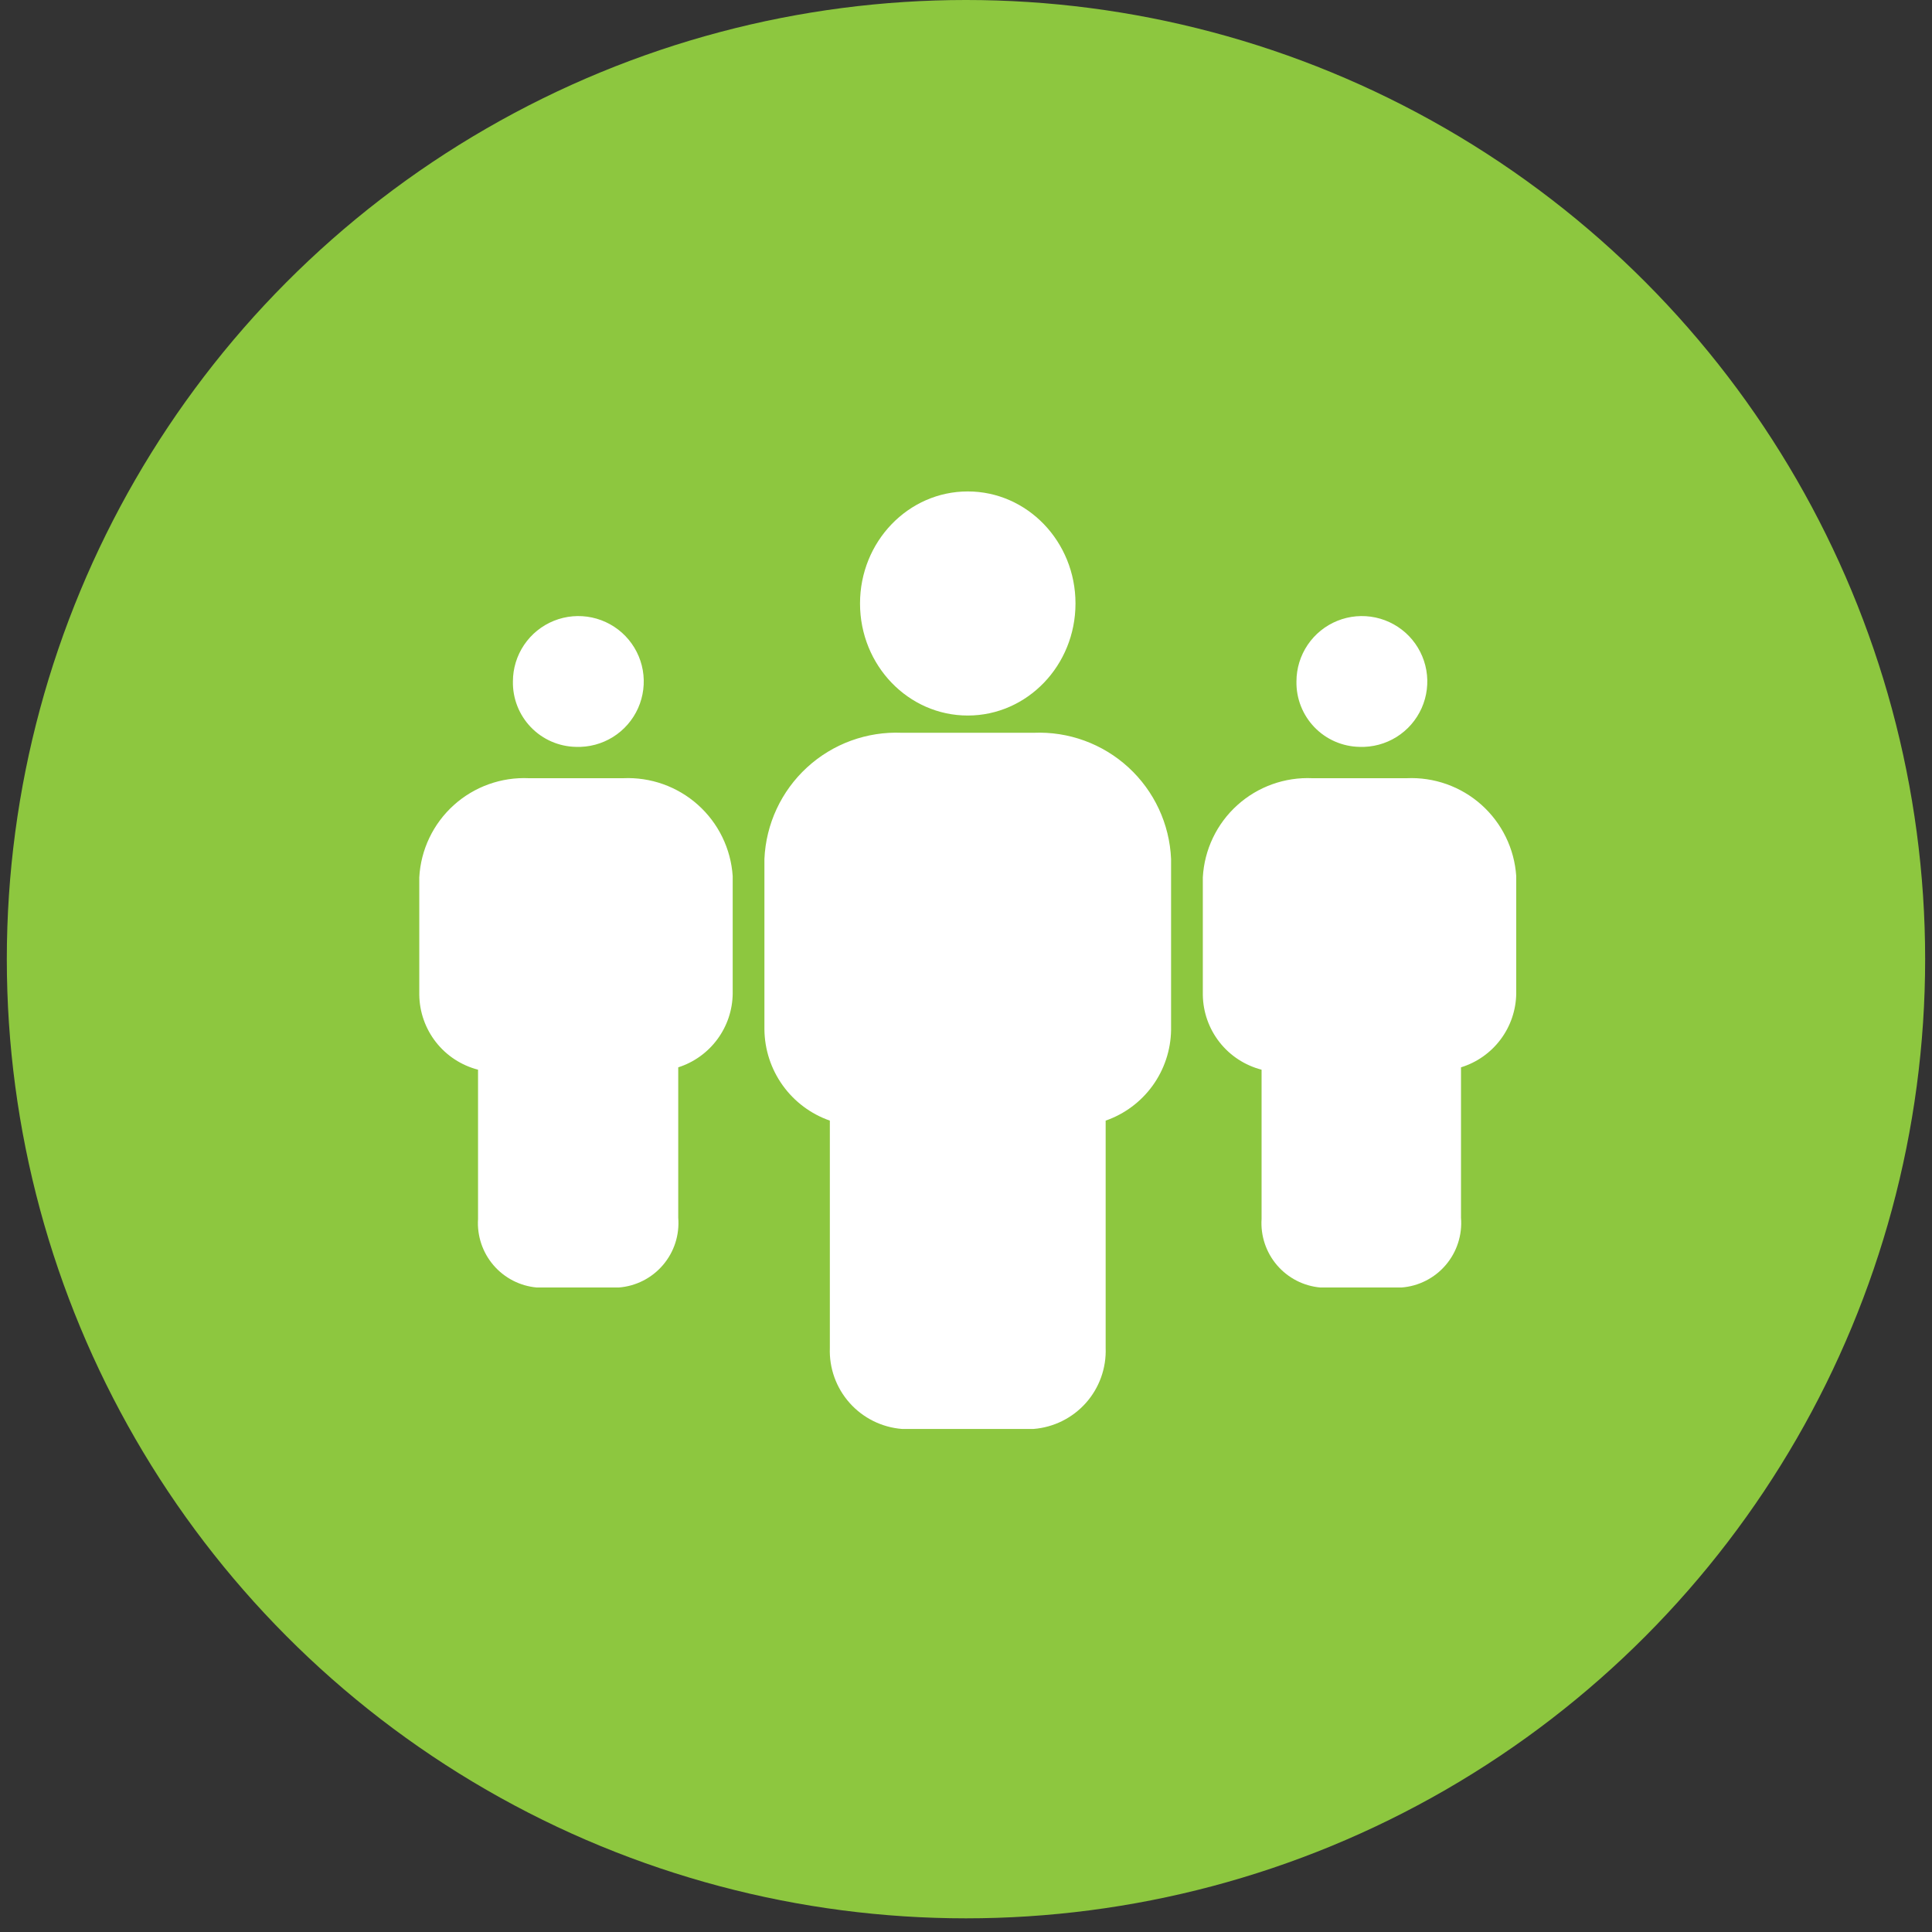
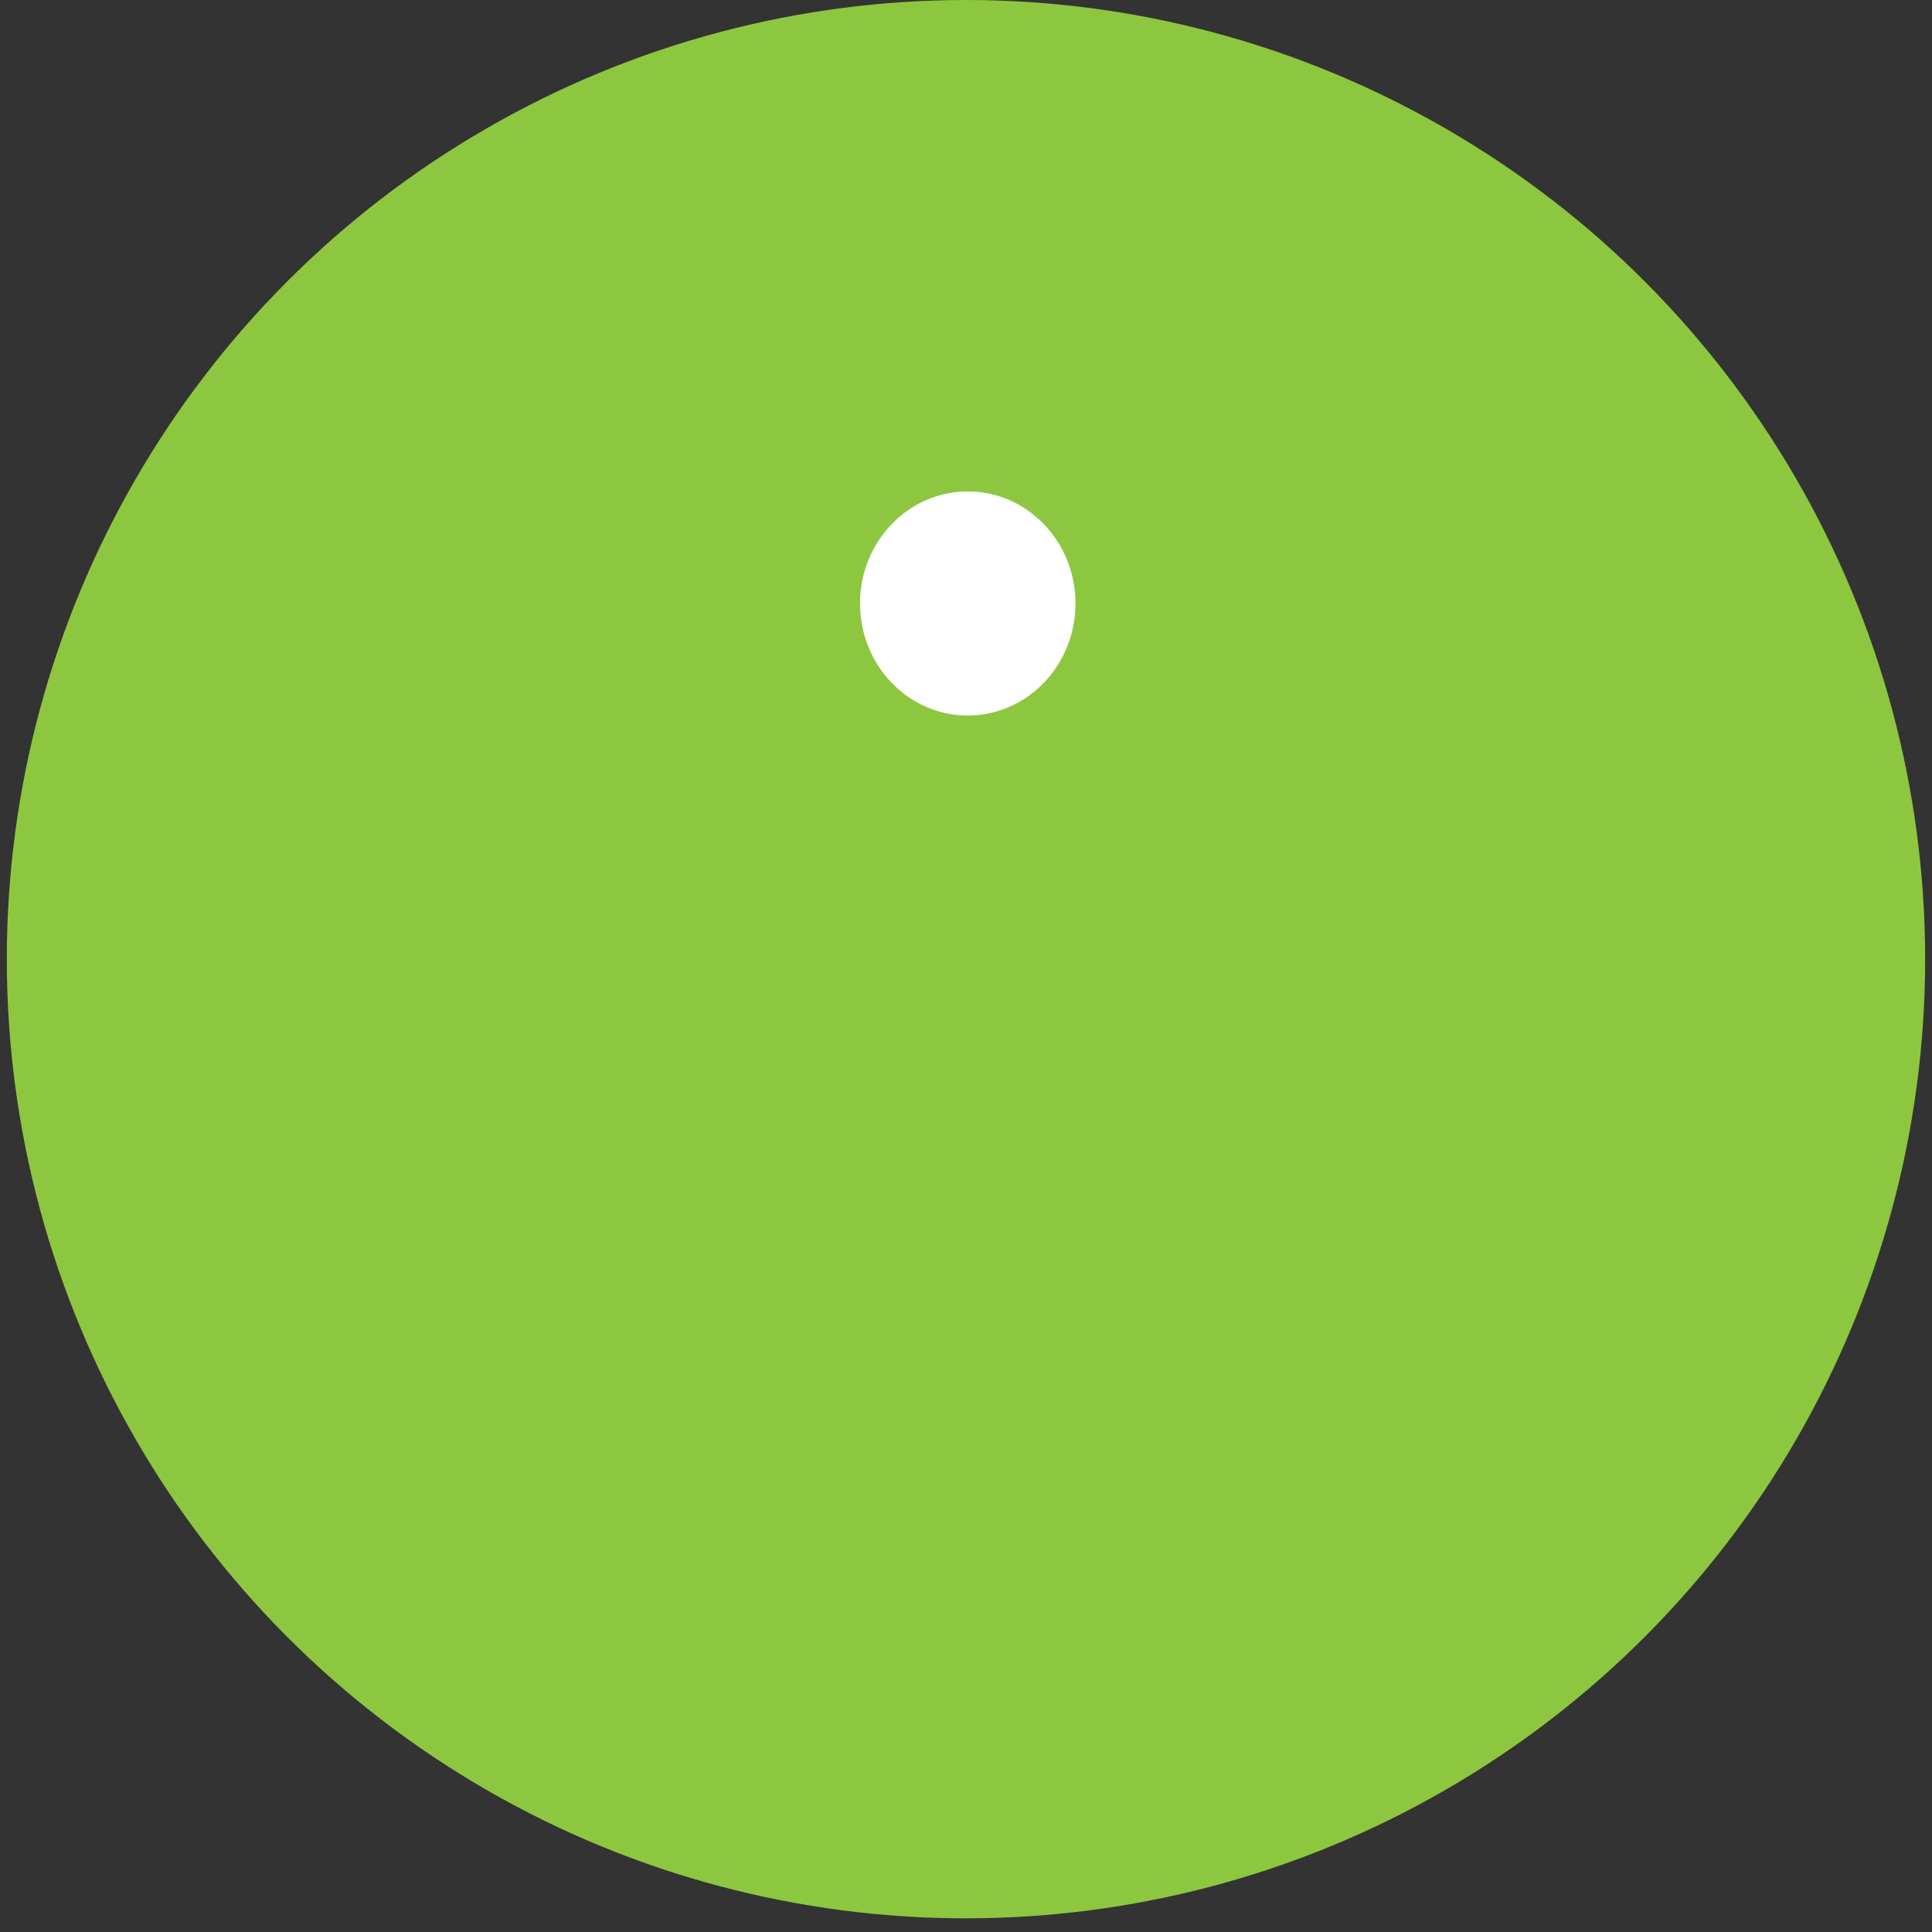
<svg xmlns="http://www.w3.org/2000/svg" width="95" height="95" viewBox="0 0 95 95" fill="none">
  <rect x="0" y="0" width="95" height="95" fill="#333333" stroke="none" />
  <circle cx="47.499" cy="47.164" r="47.164" fill="#8DC73F" />
  <path d="M47.587 35.184C50.513 35.184 52.884 32.717 52.884 29.674C52.884 26.631 50.513 24.165 47.587 24.165C44.661 24.165 42.289 26.631 42.289 29.674C42.289 32.717 44.661 35.184 47.587 35.184Z" fill="white" />
-   <path d="M50.823 36.032H44.35C42.631 35.959 40.953 36.571 39.685 37.734C38.418 38.897 37.663 40.516 37.588 42.235V50.614C37.597 51.603 37.91 52.565 38.486 53.368C39.062 54.172 39.872 54.778 40.805 55.103V66.276C40.767 67.27 41.115 68.24 41.776 68.983C42.436 69.726 43.359 70.185 44.35 70.264H50.823C51.814 70.185 52.736 69.726 53.397 68.983C54.057 68.24 54.405 67.27 54.367 66.276V55.103C55.295 54.78 56.1 54.18 56.676 53.384C57.251 52.588 57.568 51.635 57.584 50.653V42.235C57.509 40.516 56.755 38.897 55.487 37.734C54.219 36.571 52.542 35.959 50.823 36.032ZM28.322 36.725C28.963 36.748 29.596 36.579 30.14 36.24C30.684 35.901 31.114 35.407 31.376 34.821C31.637 34.236 31.717 33.586 31.607 32.954C31.496 32.323 31.199 31.739 30.754 31.277C30.309 30.816 29.736 30.498 29.109 30.364C28.482 30.23 27.83 30.287 27.235 30.526C26.64 30.766 26.131 31.178 25.772 31.709C25.413 32.241 25.221 32.867 25.221 33.508C25.213 33.923 25.287 34.335 25.439 34.721C25.591 35.108 25.817 35.46 26.105 35.759C26.393 36.058 26.737 36.297 27.118 36.463C27.498 36.628 27.907 36.718 28.322 36.725ZM30.634 38.266H26.011C24.651 38.203 23.321 38.68 22.31 39.593C21.3 40.506 20.691 41.781 20.617 43.14V48.919C20.628 49.765 20.917 50.583 21.439 51.248C21.961 51.913 22.688 52.387 23.506 52.599V59.938C23.453 60.766 23.725 61.582 24.265 62.212C24.805 62.842 25.57 63.236 26.396 63.309H30.422C30.84 63.278 31.247 63.164 31.621 62.974C31.995 62.785 32.327 62.523 32.599 62.204C32.872 61.885 33.078 61.516 33.207 61.117C33.336 60.718 33.384 60.298 33.35 59.88V52.483C34.12 52.237 34.793 51.754 35.273 51.104C35.754 50.454 36.018 49.67 36.028 48.861V43.082C35.939 41.733 35.324 40.473 34.315 39.572C33.306 38.672 31.985 38.203 30.634 38.266ZM66.85 36.725C67.491 36.748 68.124 36.579 68.668 36.24C69.212 35.901 69.642 35.407 69.904 34.821C70.165 34.236 70.246 33.586 70.135 32.954C70.024 32.323 69.727 31.739 69.282 31.277C68.837 30.816 68.264 30.498 67.637 30.364C67.01 30.23 66.358 30.287 65.763 30.526C65.168 30.766 64.659 31.178 64.3 31.709C63.941 32.241 63.749 32.867 63.749 33.508C63.741 33.923 63.815 34.335 63.967 34.721C64.119 35.108 64.345 35.46 64.633 35.759C64.921 36.058 65.265 36.297 65.646 36.463C66.026 36.628 66.436 36.718 66.85 36.725ZM69.162 38.266H64.539C63.179 38.203 61.849 38.68 60.839 39.593C59.828 40.506 59.219 41.781 59.145 43.14V48.919C59.156 49.765 59.445 50.583 59.967 51.248C60.489 51.913 61.216 52.387 62.034 52.599V59.938C61.981 60.766 62.253 61.582 62.793 62.212C63.333 62.842 64.098 63.236 64.924 63.309H68.912C69.329 63.278 69.737 63.164 70.111 62.974C70.484 62.785 70.817 62.523 71.089 62.204C71.361 61.885 71.568 61.516 71.696 61.117C71.825 60.718 71.874 60.298 71.84 59.88V52.483C72.617 52.243 73.298 51.764 73.786 51.113C74.274 50.463 74.543 49.675 74.556 48.861V43.082C74.467 41.733 73.852 40.473 72.843 39.572C71.834 38.672 70.513 38.203 69.162 38.266Z" fill="white" />
</svg>